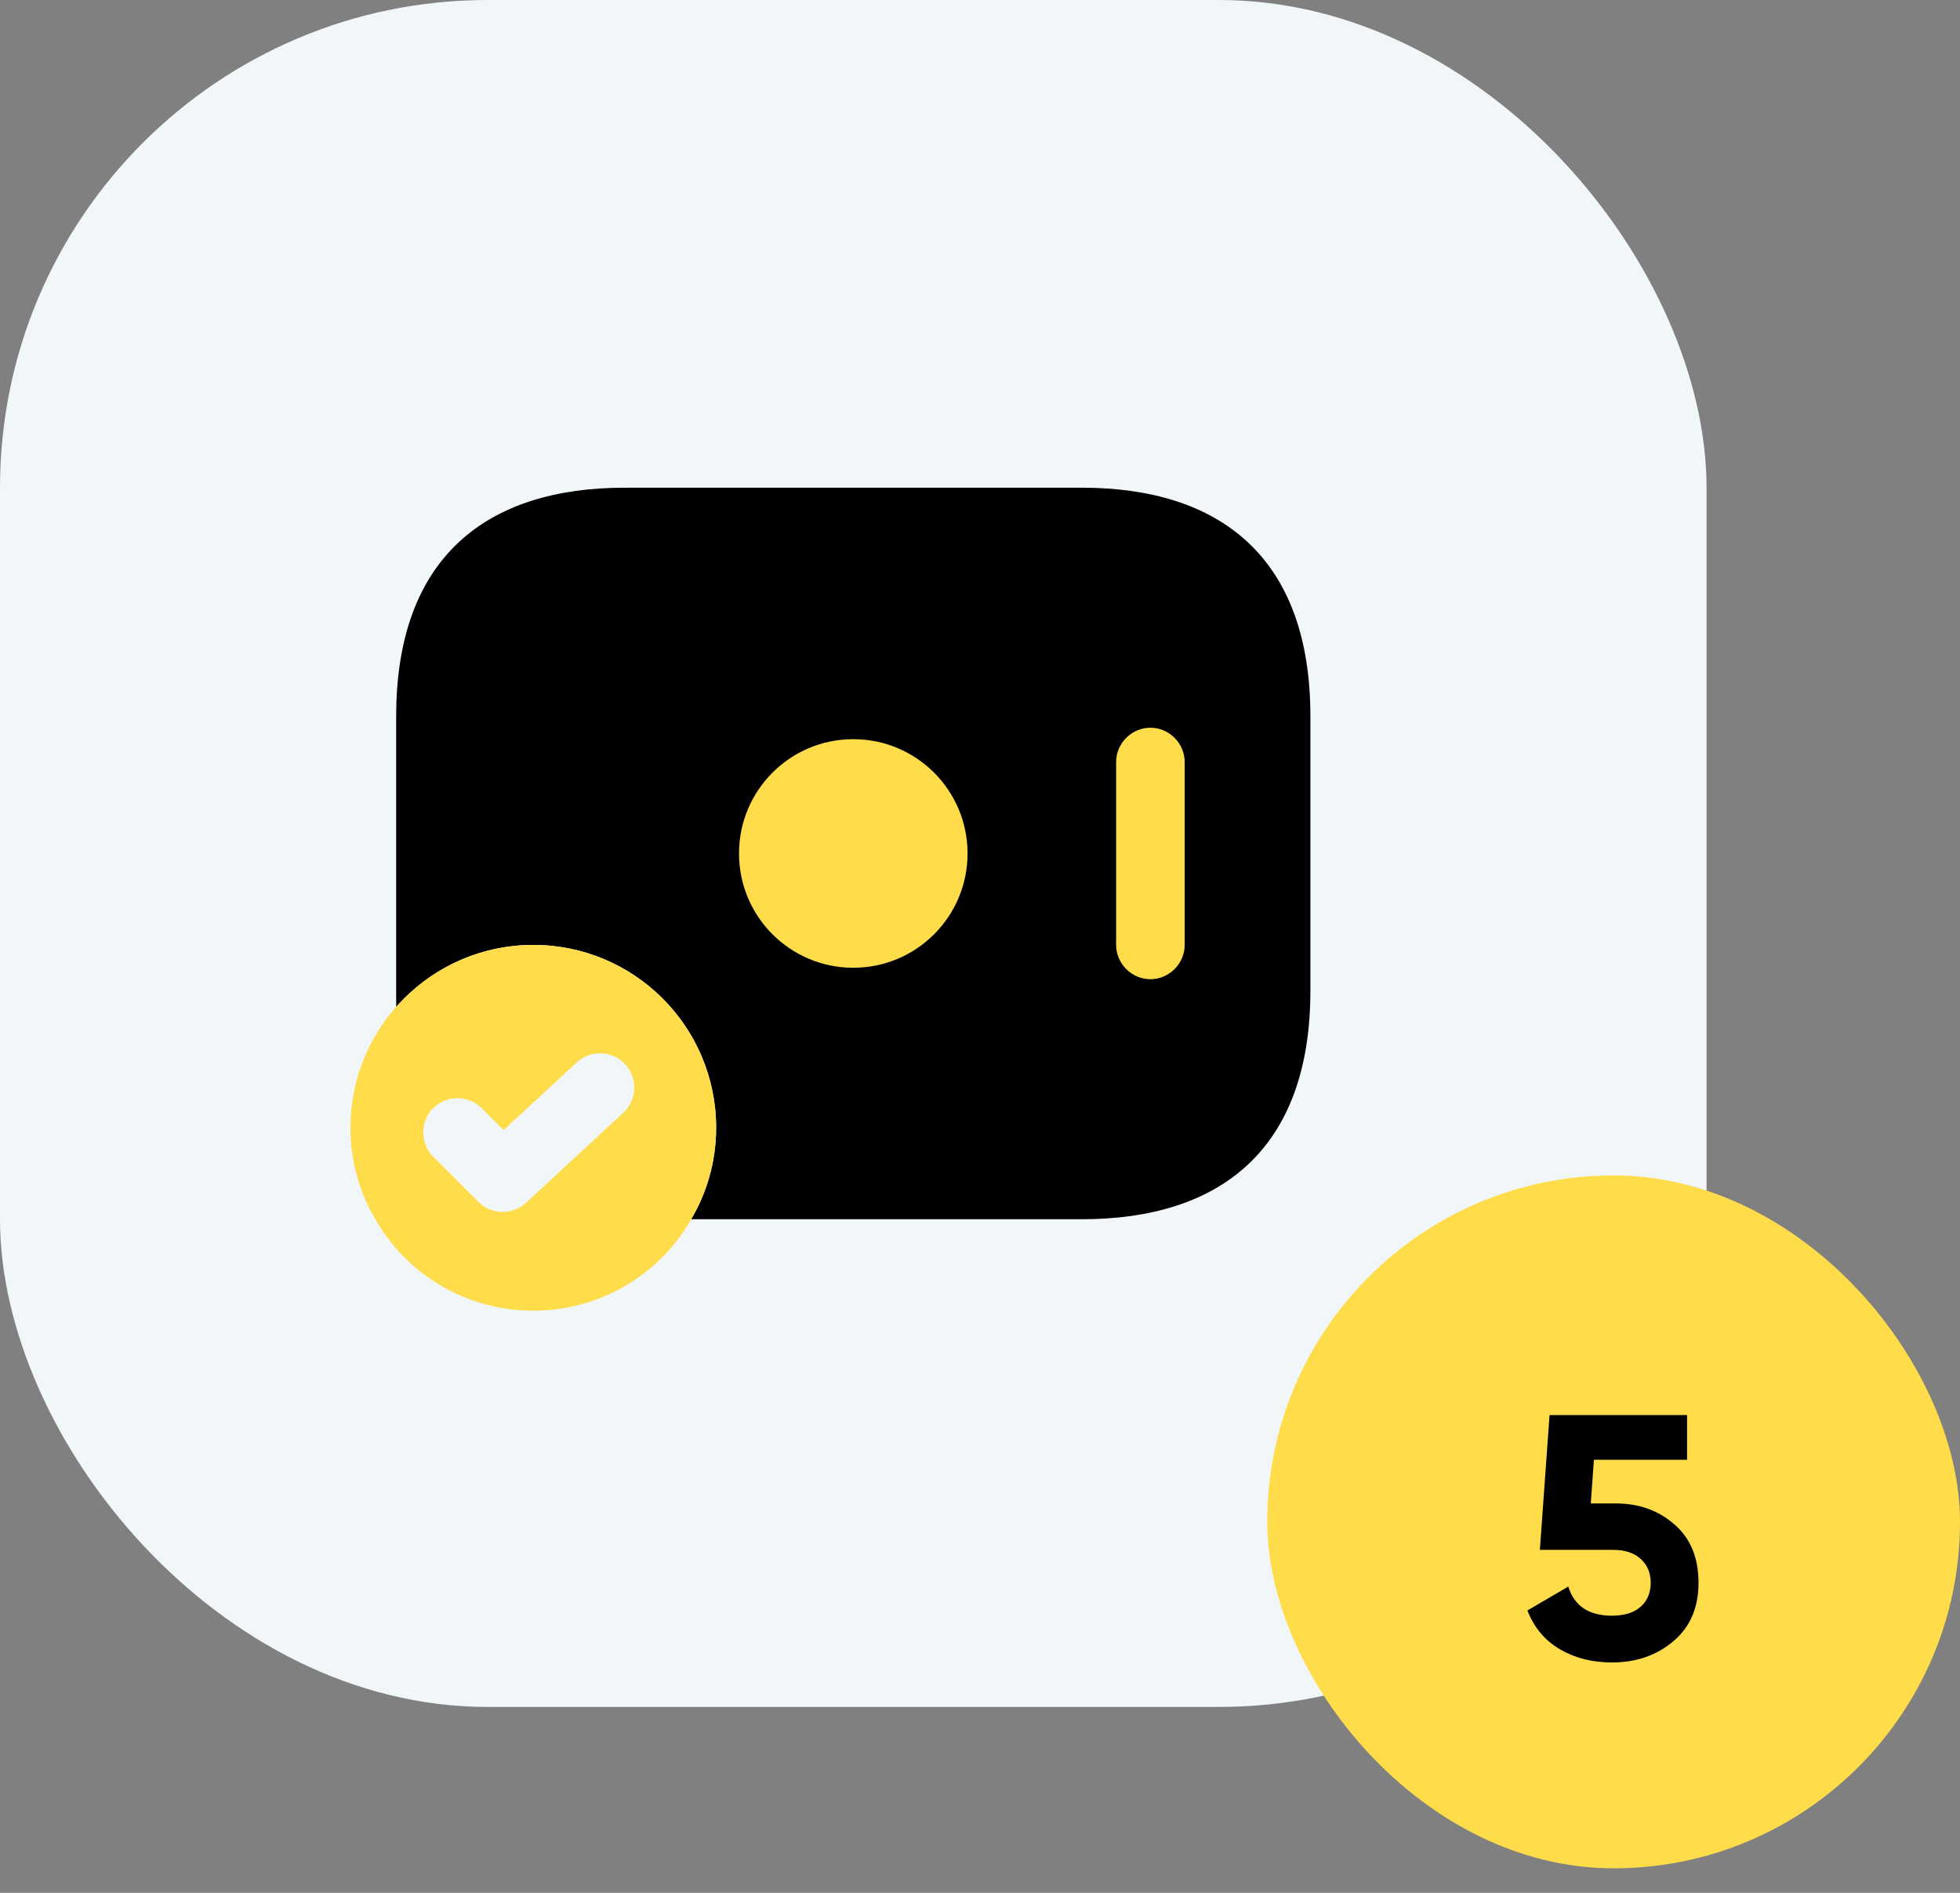
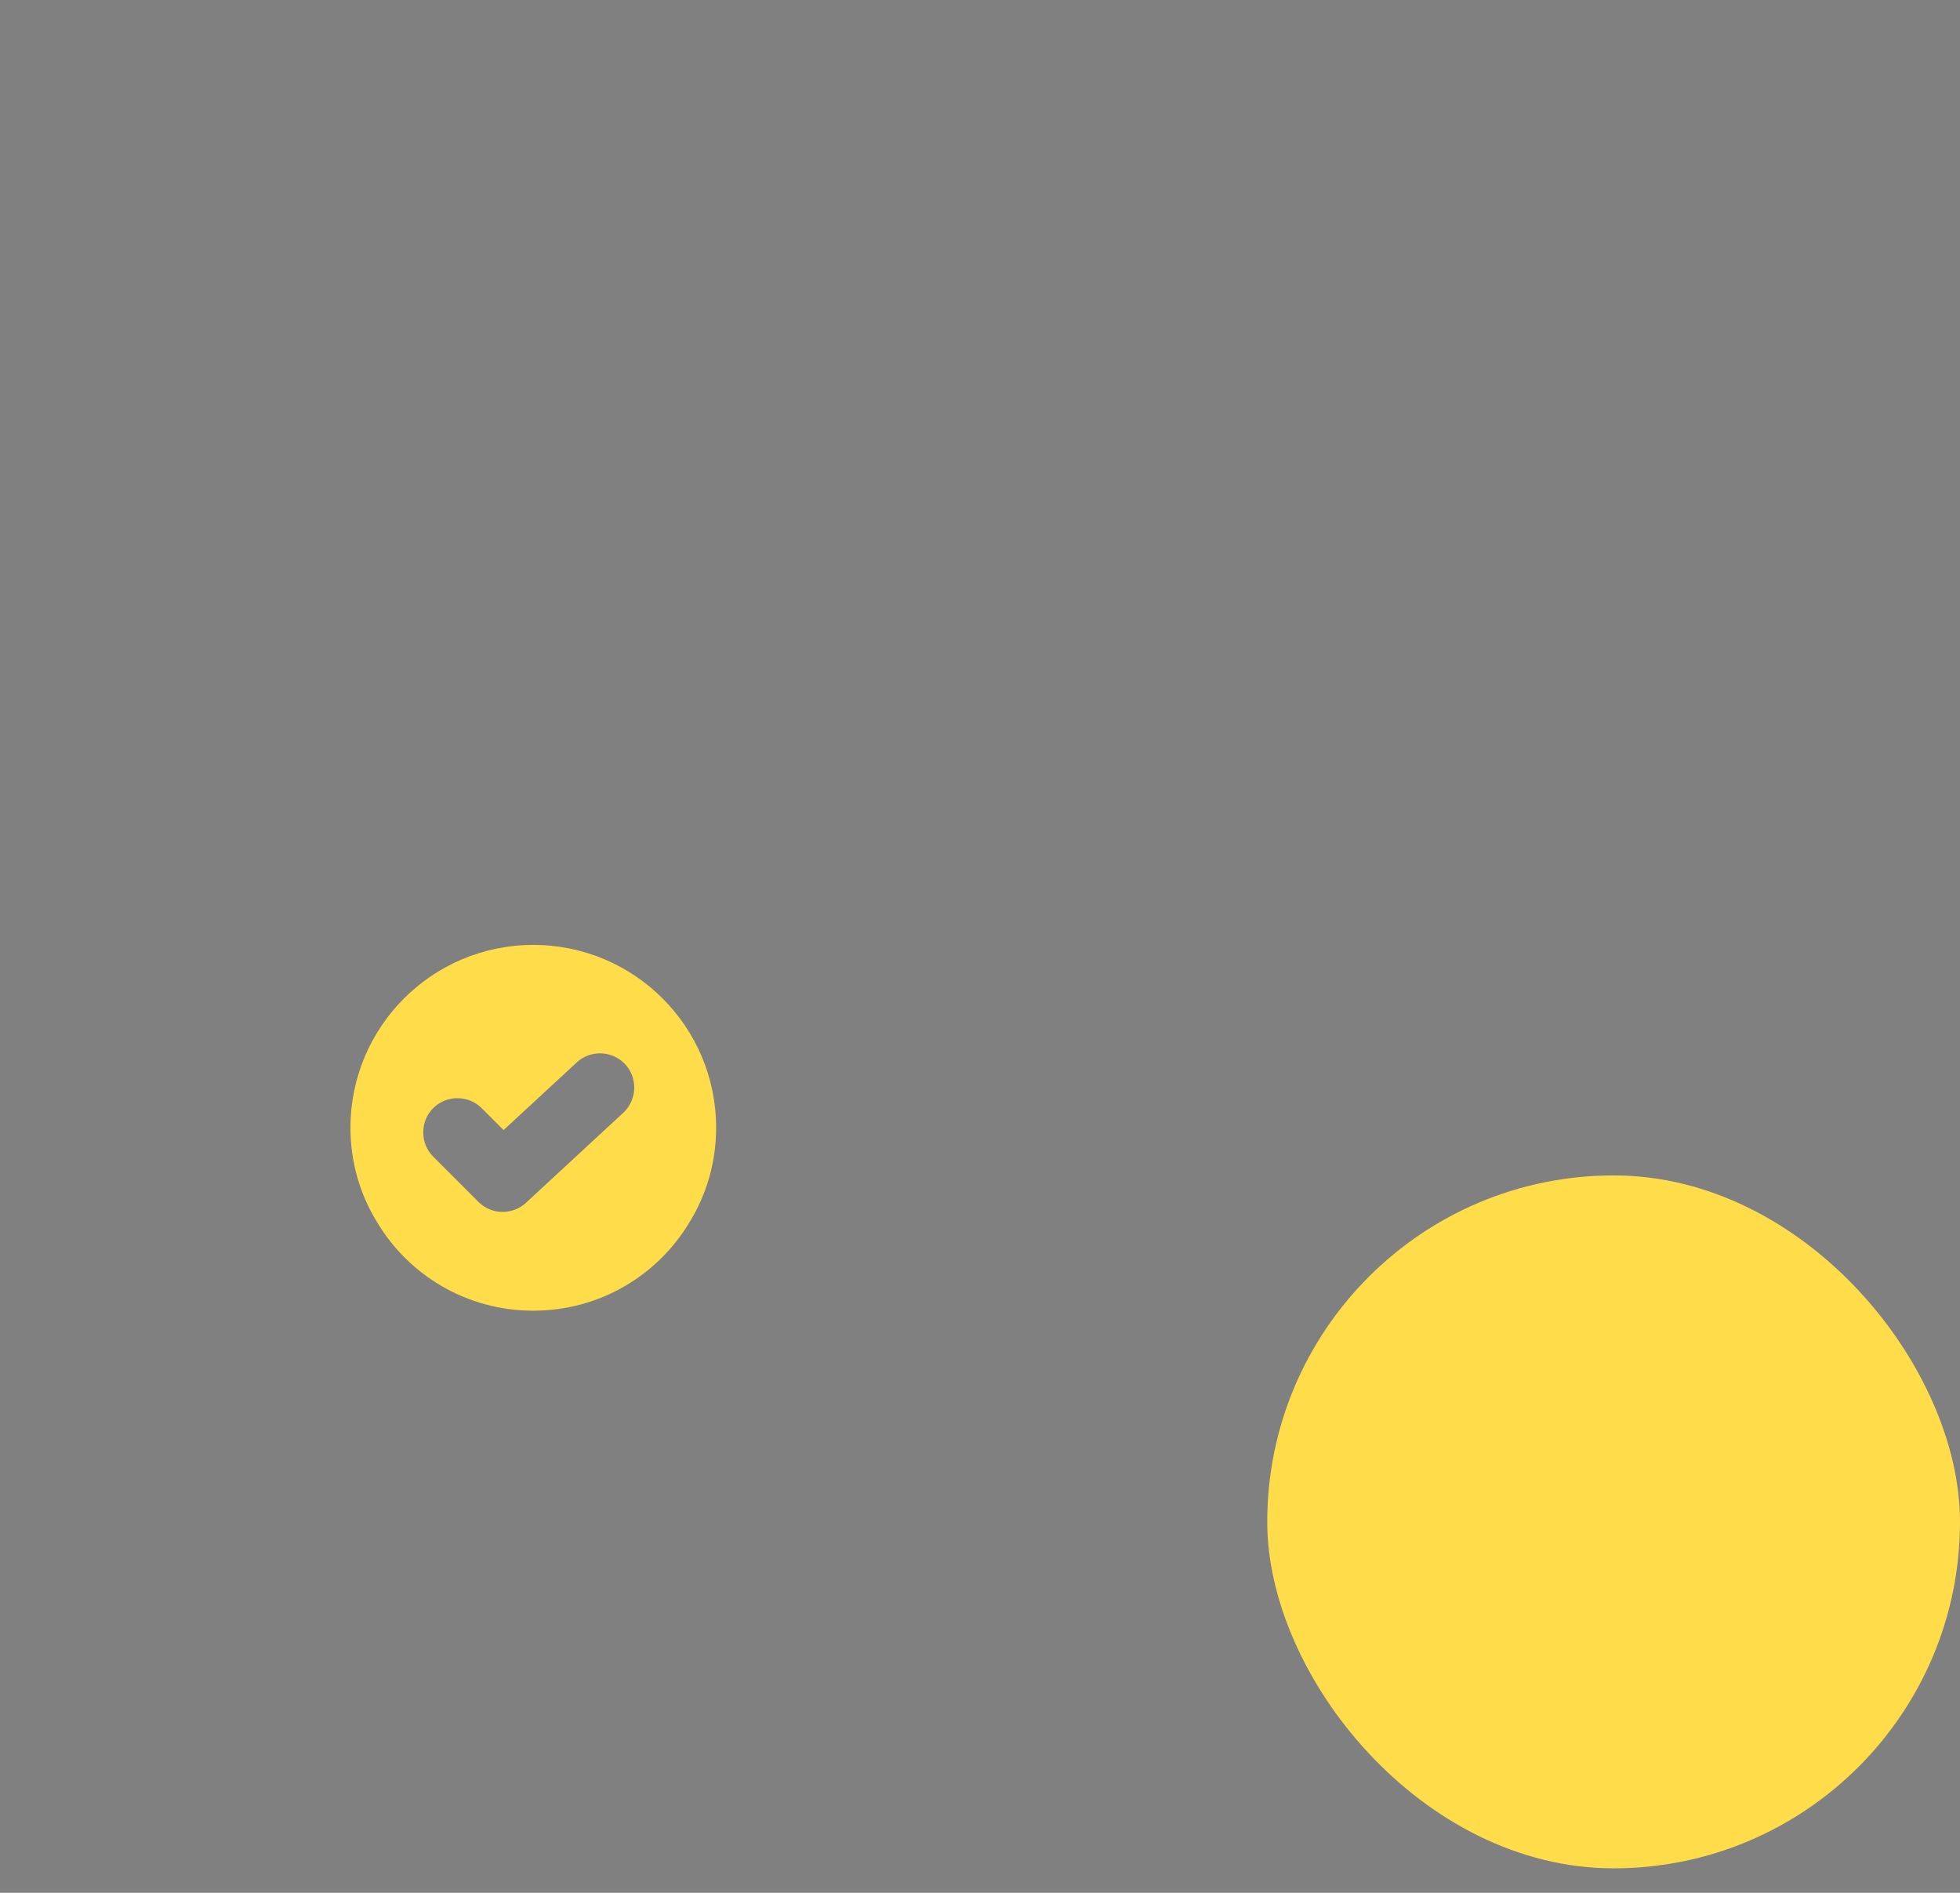
<svg xmlns="http://www.w3.org/2000/svg" width="116" height="112" viewBox="0 0 116 112" fill="none">
  <rect x="0" y="0" width="116" height="112" fill="#808080" stroke="none" />
-   <rect width="101" height="101" rx="28.857" fill="#F1F6F9" />
-   <path d="M77.554 42.384V58.616C77.554 68.085 72.143 72.143 64.027 72.143H40.896C41.843 70.547 42.384 68.707 42.384 66.732C42.384 60.753 37.541 55.911 31.563 55.911C28.316 55.911 25.421 57.344 23.447 59.59V42.384C23.447 32.915 28.857 28.857 36.973 28.857H64.027C72.143 28.857 77.554 32.915 77.554 42.384Z" fill="black" />
-   <path d="M50.5 57.263C54.235 57.263 57.264 54.235 57.264 50.5C57.264 46.765 54.235 43.737 50.5 43.737C46.765 43.737 43.737 46.765 43.737 50.5C43.737 54.235 46.765 57.263 50.5 57.263Z" fill="#FFDC49" />
-   <path d="M68.085 57.94C66.976 57.94 66.056 57.02 66.056 55.911V45.089C66.056 43.98 66.976 43.06 68.085 43.06C69.194 43.06 70.114 43.98 70.114 45.089V55.911C70.114 57.02 69.194 57.94 68.085 57.94Z" fill="#FFDC49" />
  <path d="M31.562 55.911C25.584 55.911 20.741 60.753 20.741 66.732C20.741 68.761 21.309 70.682 22.31 72.305C24.177 75.443 27.613 77.554 31.562 77.554C35.512 77.554 38.948 75.443 40.815 72.305C41.816 70.682 42.384 68.761 42.384 66.732C42.384 60.753 37.541 55.911 31.562 55.911ZM36.892 65.839L31.13 71.169C30.751 71.521 30.237 71.71 29.75 71.71C29.236 71.71 28.722 71.521 28.316 71.115L25.638 68.436C24.853 67.652 24.853 66.353 25.638 65.569C26.422 64.784 27.721 64.784 28.506 65.569L29.804 66.867L34.133 62.864C34.944 62.106 36.243 62.16 37 62.972C37.758 63.783 37.704 65.082 36.892 65.839Z" fill="#FFDC49" />
  <rect x="75" y="69.55" width="41" height="41" rx="20.5" fill="#FFDC49" />
-   <path d="M95.624 88.959C97.005 88.959 98.166 89.376 99.109 90.209C100.053 91.029 100.524 92.177 100.524 93.653C100.524 95.129 100.025 96.284 99.028 97.118C98.043 97.951 96.834 98.368 95.399 98.368C94.237 98.368 93.212 98.109 92.324 97.589C91.436 97.07 90.793 96.305 90.397 95.293L92.816 93.879C93.171 95.027 94.032 95.601 95.399 95.601C96.123 95.601 96.684 95.43 97.08 95.088C97.49 94.733 97.695 94.255 97.695 93.653C97.695 93.066 97.497 92.594 97.1 92.239C96.704 91.883 96.164 91.706 95.481 91.706H91.135L91.709 83.731H99.847V86.376H94.333L94.148 88.959H95.624Z" fill="black" />
</svg>